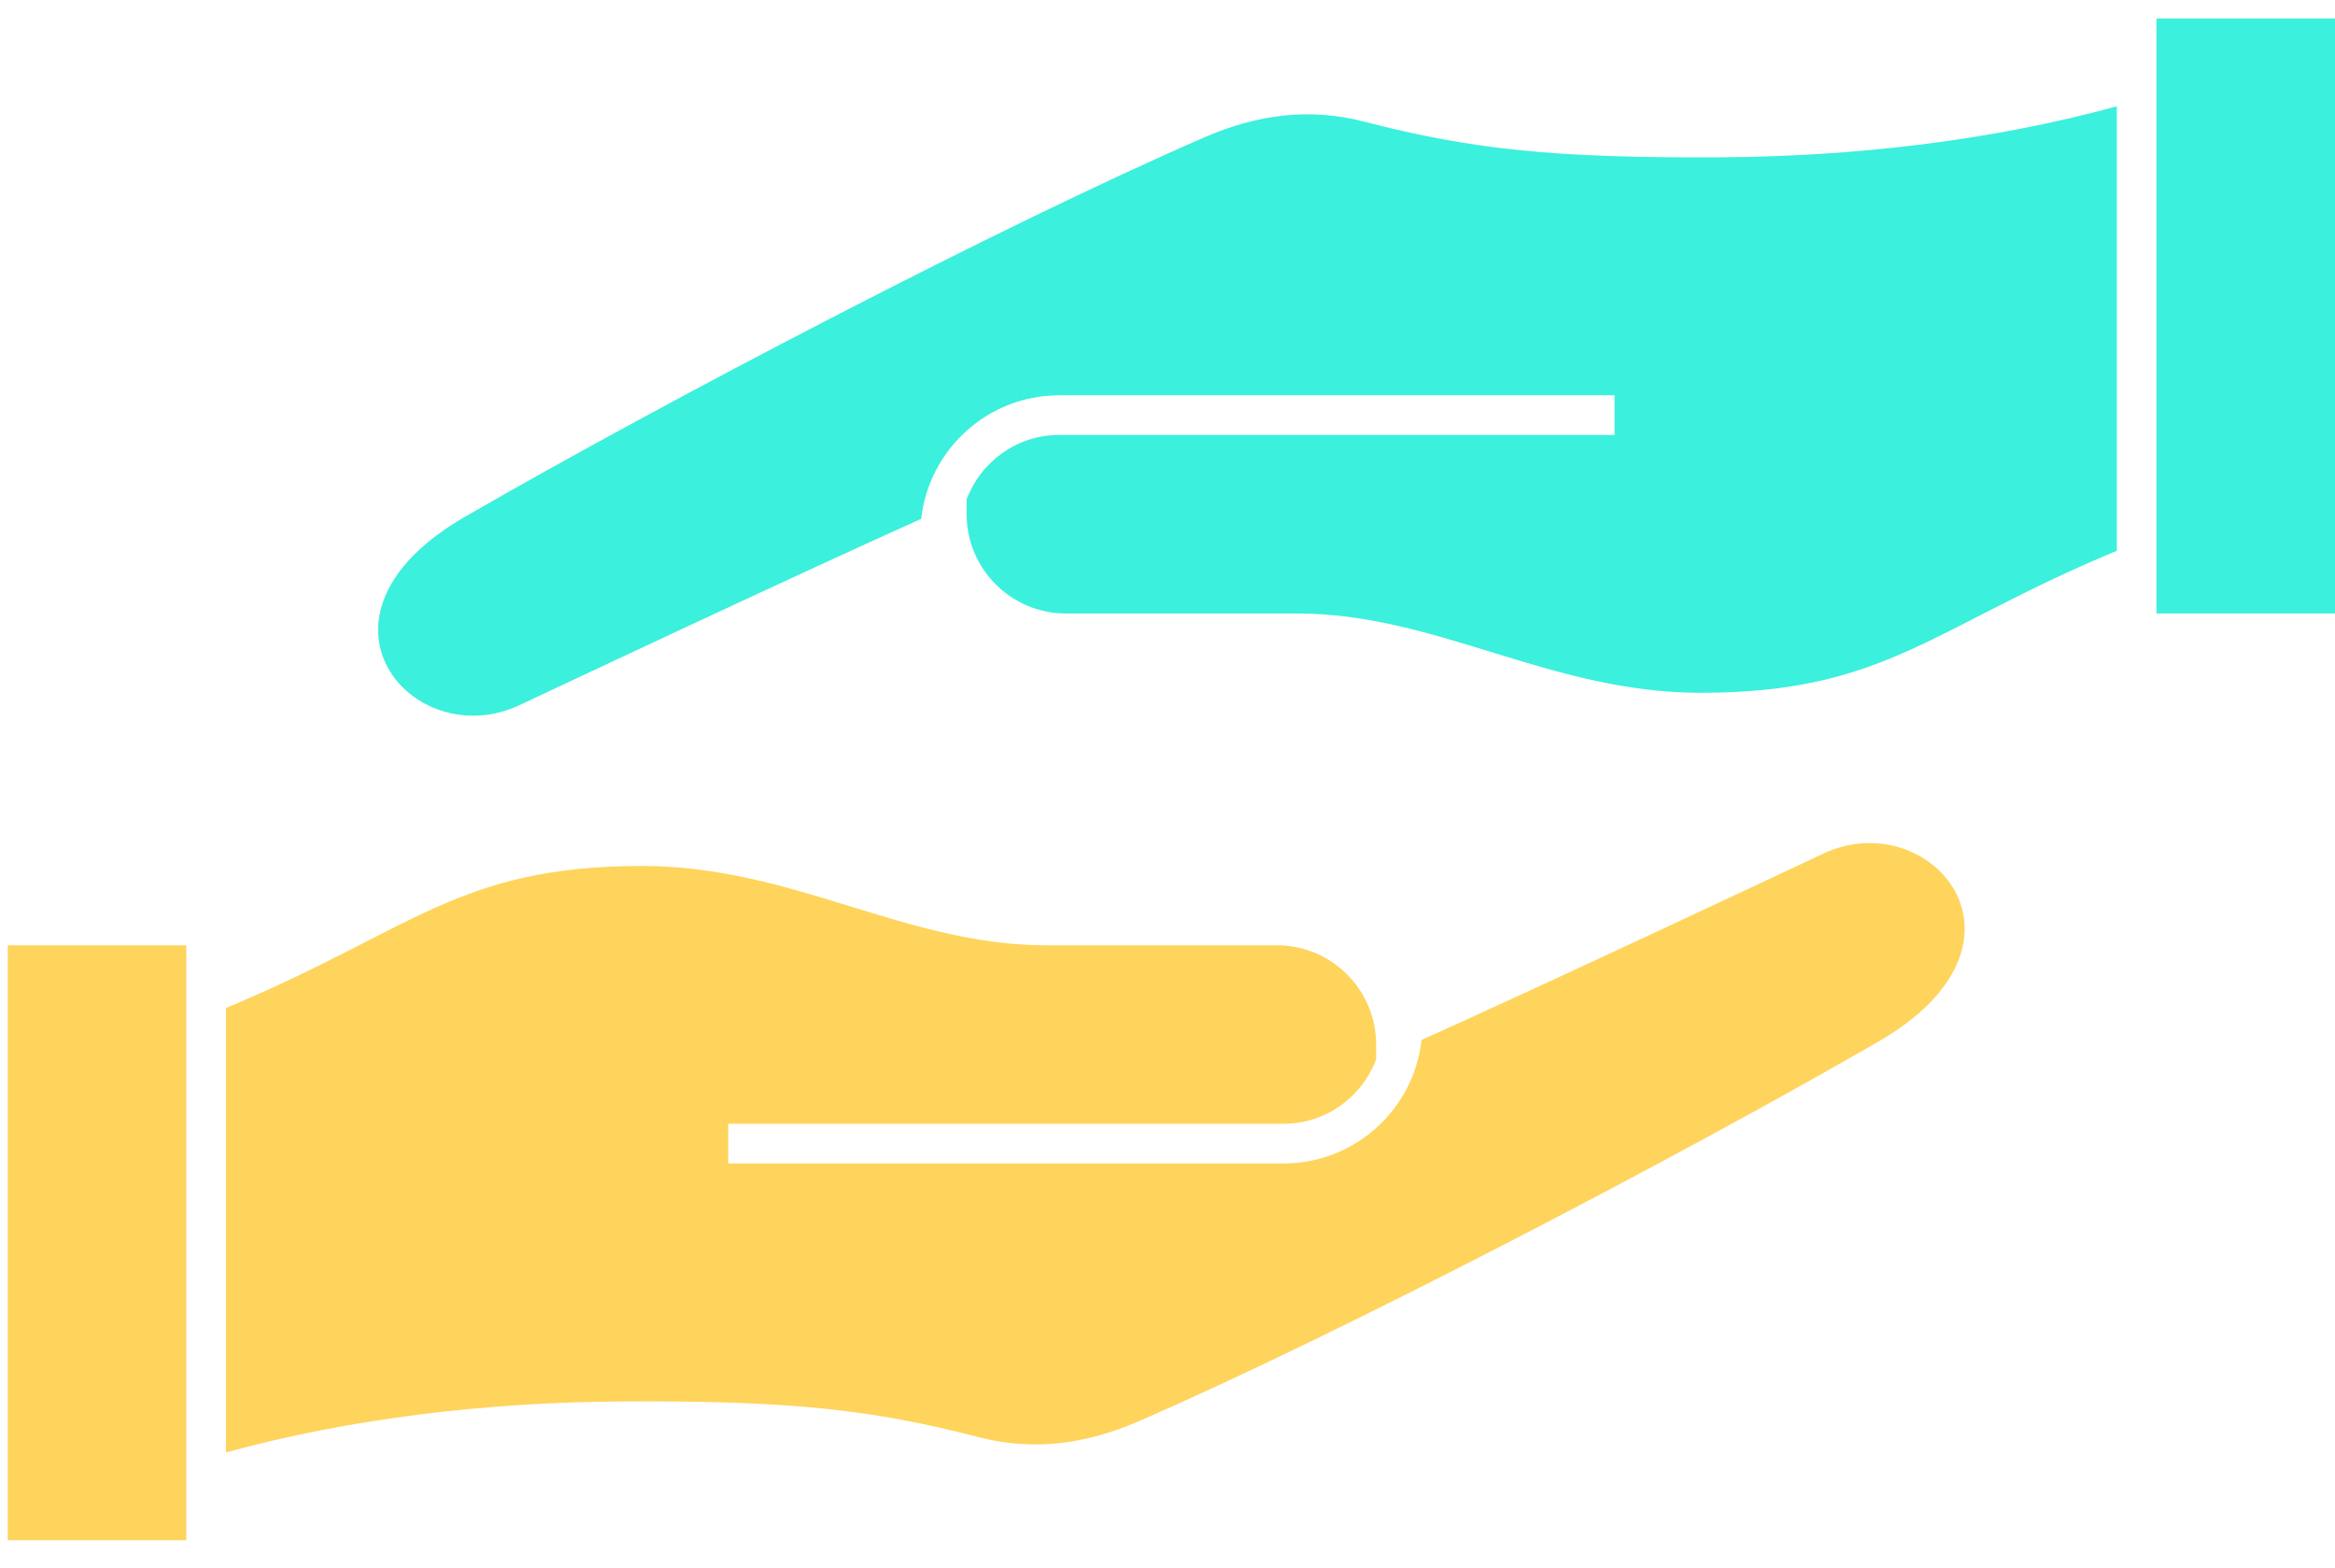
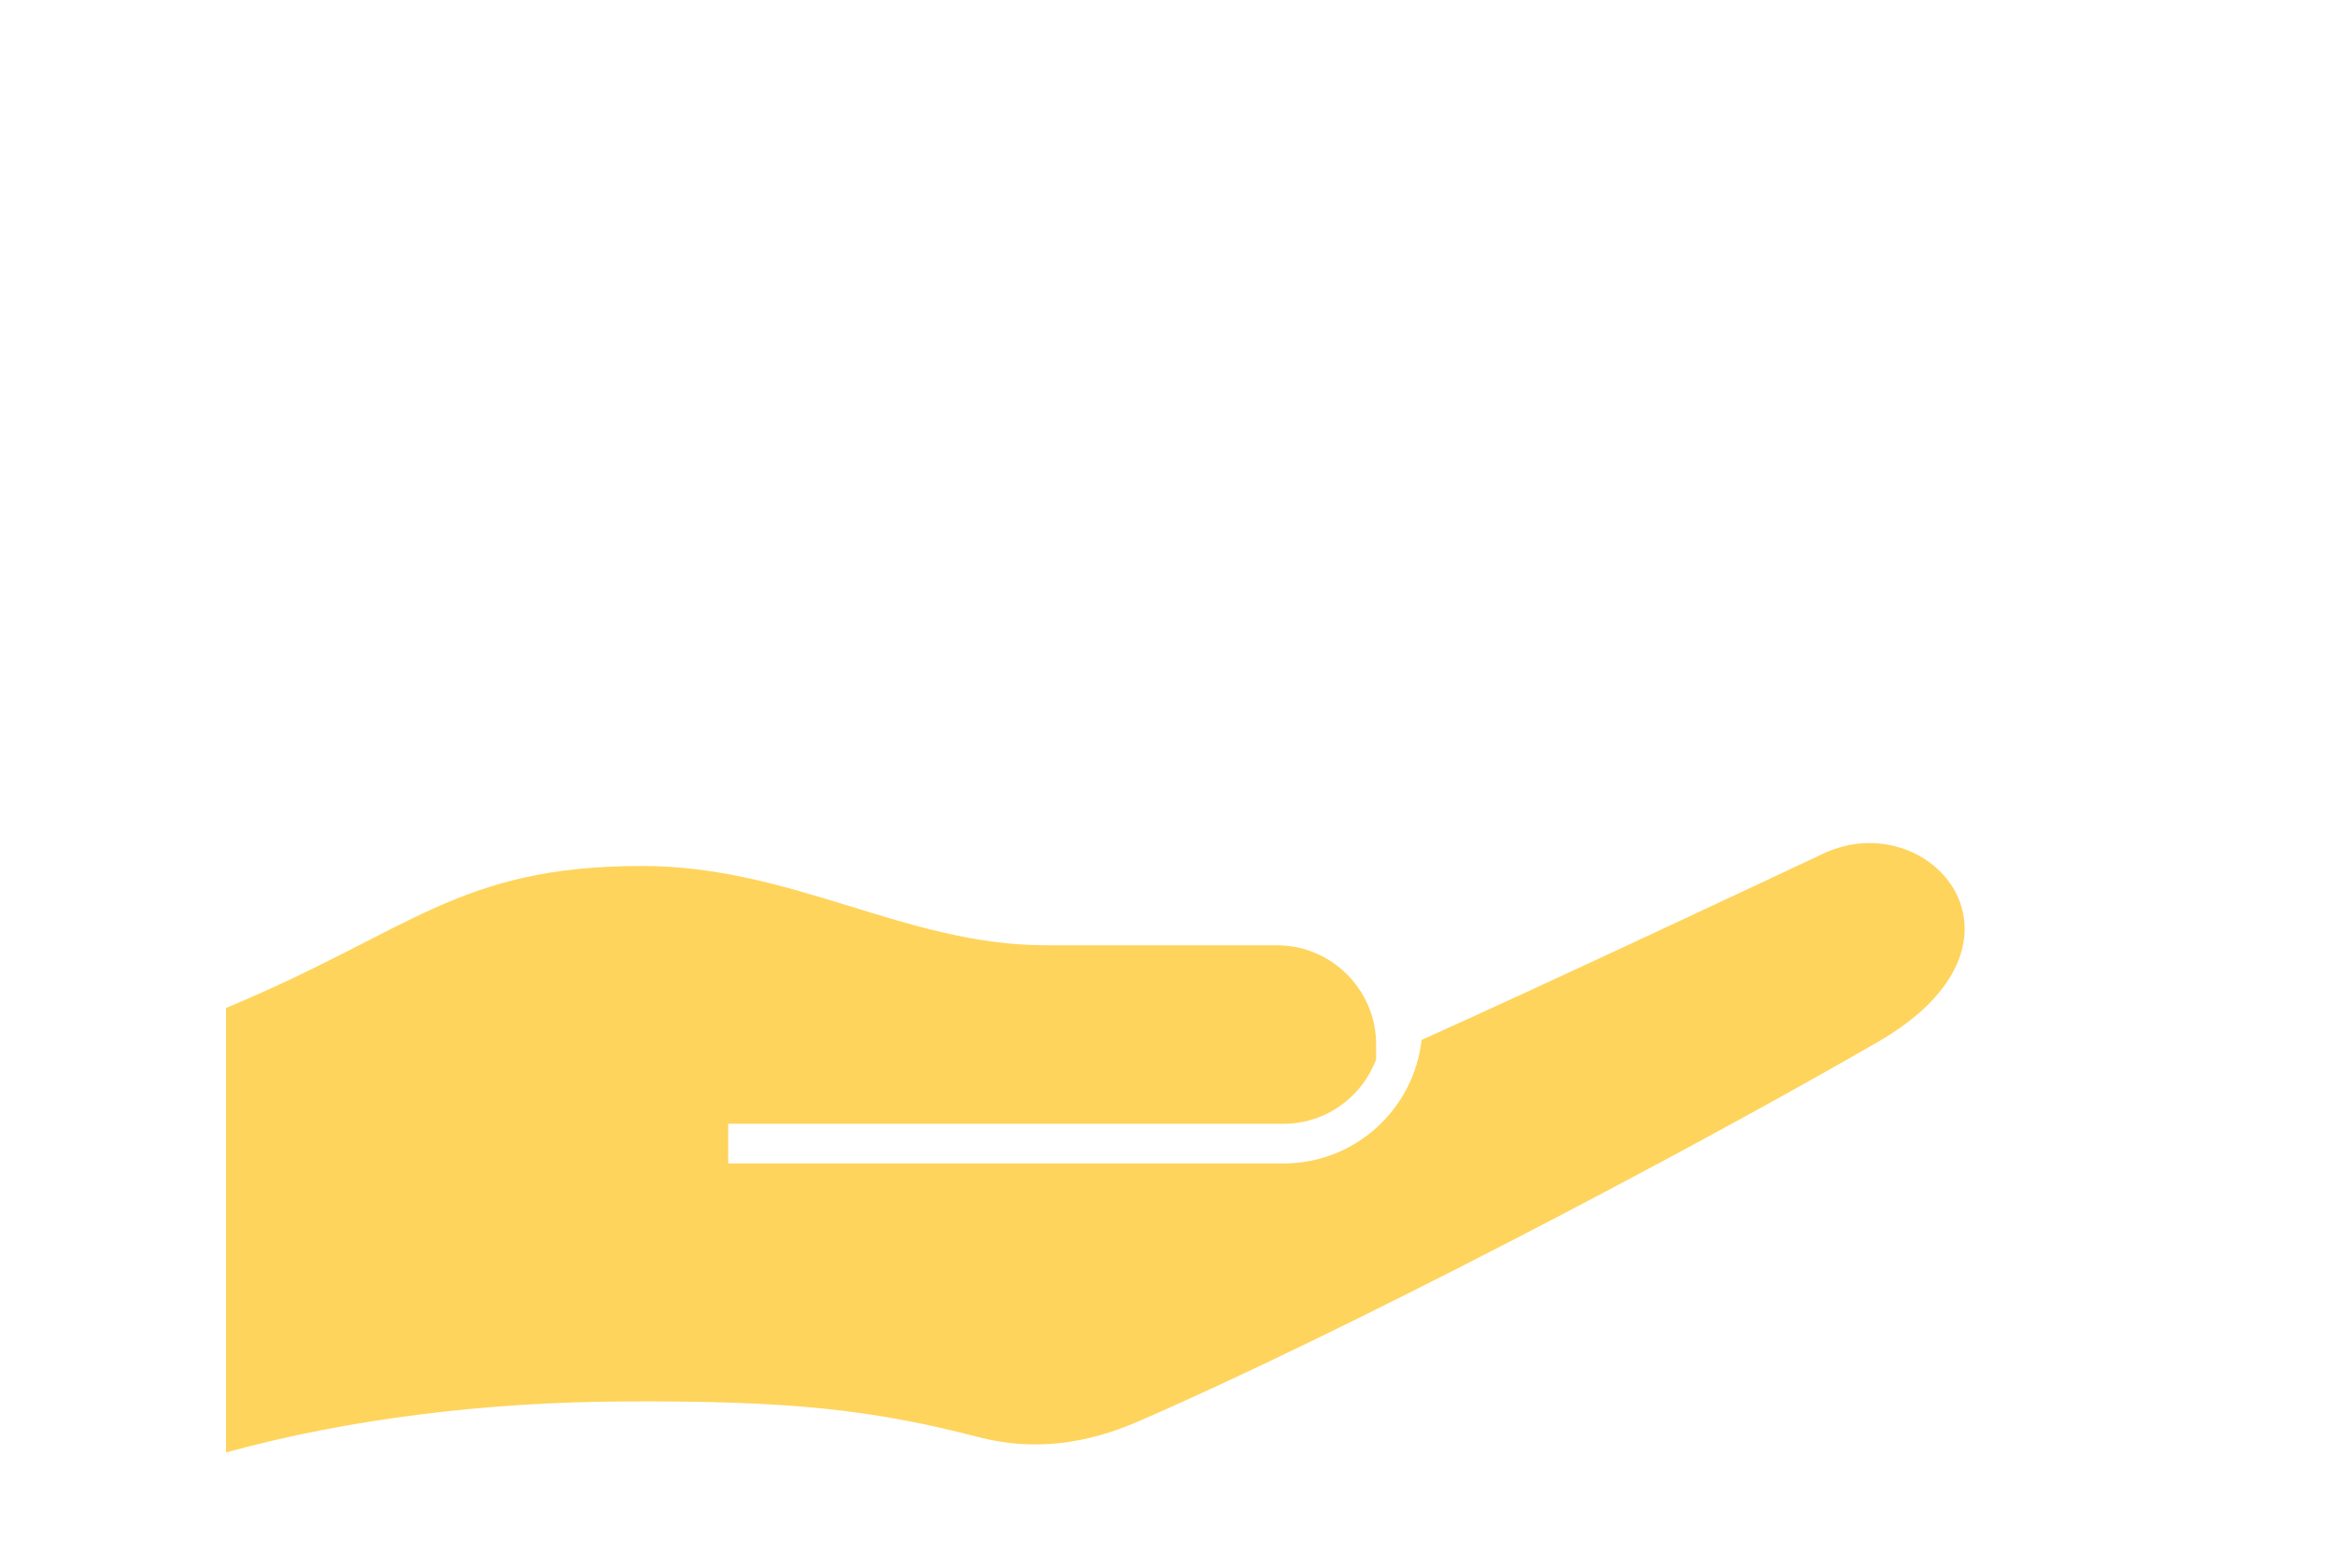
<svg xmlns="http://www.w3.org/2000/svg" width="67" height="45" viewBox="0 0 67 45" fill="none">
-   <path fill-rule="evenodd" clip-rule="evenodd" d="M61.878 17.605L67 17.605L67 13.71L67 0.53L61.878 0.53L61.878 17.605Z" fill="#3BF0DC" />
-   <path fill-rule="evenodd" clip-rule="evenodd" d="M14.907 20.235C16.239 19.606 23.092 16.386 26.433 14.889C26.653 12.898 28.343 11.344 30.392 11.344L46.328 11.344L46.328 12.482L30.392 12.482C29.174 12.482 28.142 13.253 27.736 14.33C27.736 14.358 27.736 14.498 27.736 14.758L27.736 14.759C27.736 16.326 29.015 17.605 30.583 17.605L37.216 17.605C41.238 17.605 44.469 19.881 48.795 19.881C54.095 19.881 55.405 18.022 60.739 15.806L60.739 3.051C57.175 4.028 53.243 4.493 49.364 4.514C44.604 4.54 42.232 4.291 39.153 3.493C37.562 3.08 36.06 3.29 34.552 3.944C28.735 6.471 19.101 11.505 13.337 14.833C8.381 17.693 11.86 21.672 14.907 20.235Z" fill="#3BF0DC" />
-   <path fill-rule="evenodd" clip-rule="evenodd" d="M5.346 27.127H0.223L0.223 31.021L0.223 44.202H5.346L5.346 27.127Z" fill="#FFD45C" />
  <path fill-rule="evenodd" clip-rule="evenodd" d="M52.316 24.497C50.984 25.125 44.131 28.346 40.79 29.843C40.571 31.833 38.88 33.388 36.831 33.388H20.895V32.249H36.831C38.049 32.249 39.081 31.478 39.487 30.402C39.487 30.373 39.487 30.233 39.487 29.973V29.973C39.487 28.405 38.208 27.127 36.641 27.127H30.007C25.985 27.127 22.754 24.851 18.429 24.851C13.128 24.851 11.819 26.71 6.484 28.926L6.484 41.681C10.048 40.703 13.981 40.239 17.859 40.218C22.619 40.191 24.991 40.441 28.07 41.239C29.661 41.652 31.163 41.442 32.671 40.787C38.489 38.26 48.122 33.226 53.886 29.899C58.843 27.038 55.363 23.059 52.316 24.497Z" fill="#FFD45C" />
</svg>